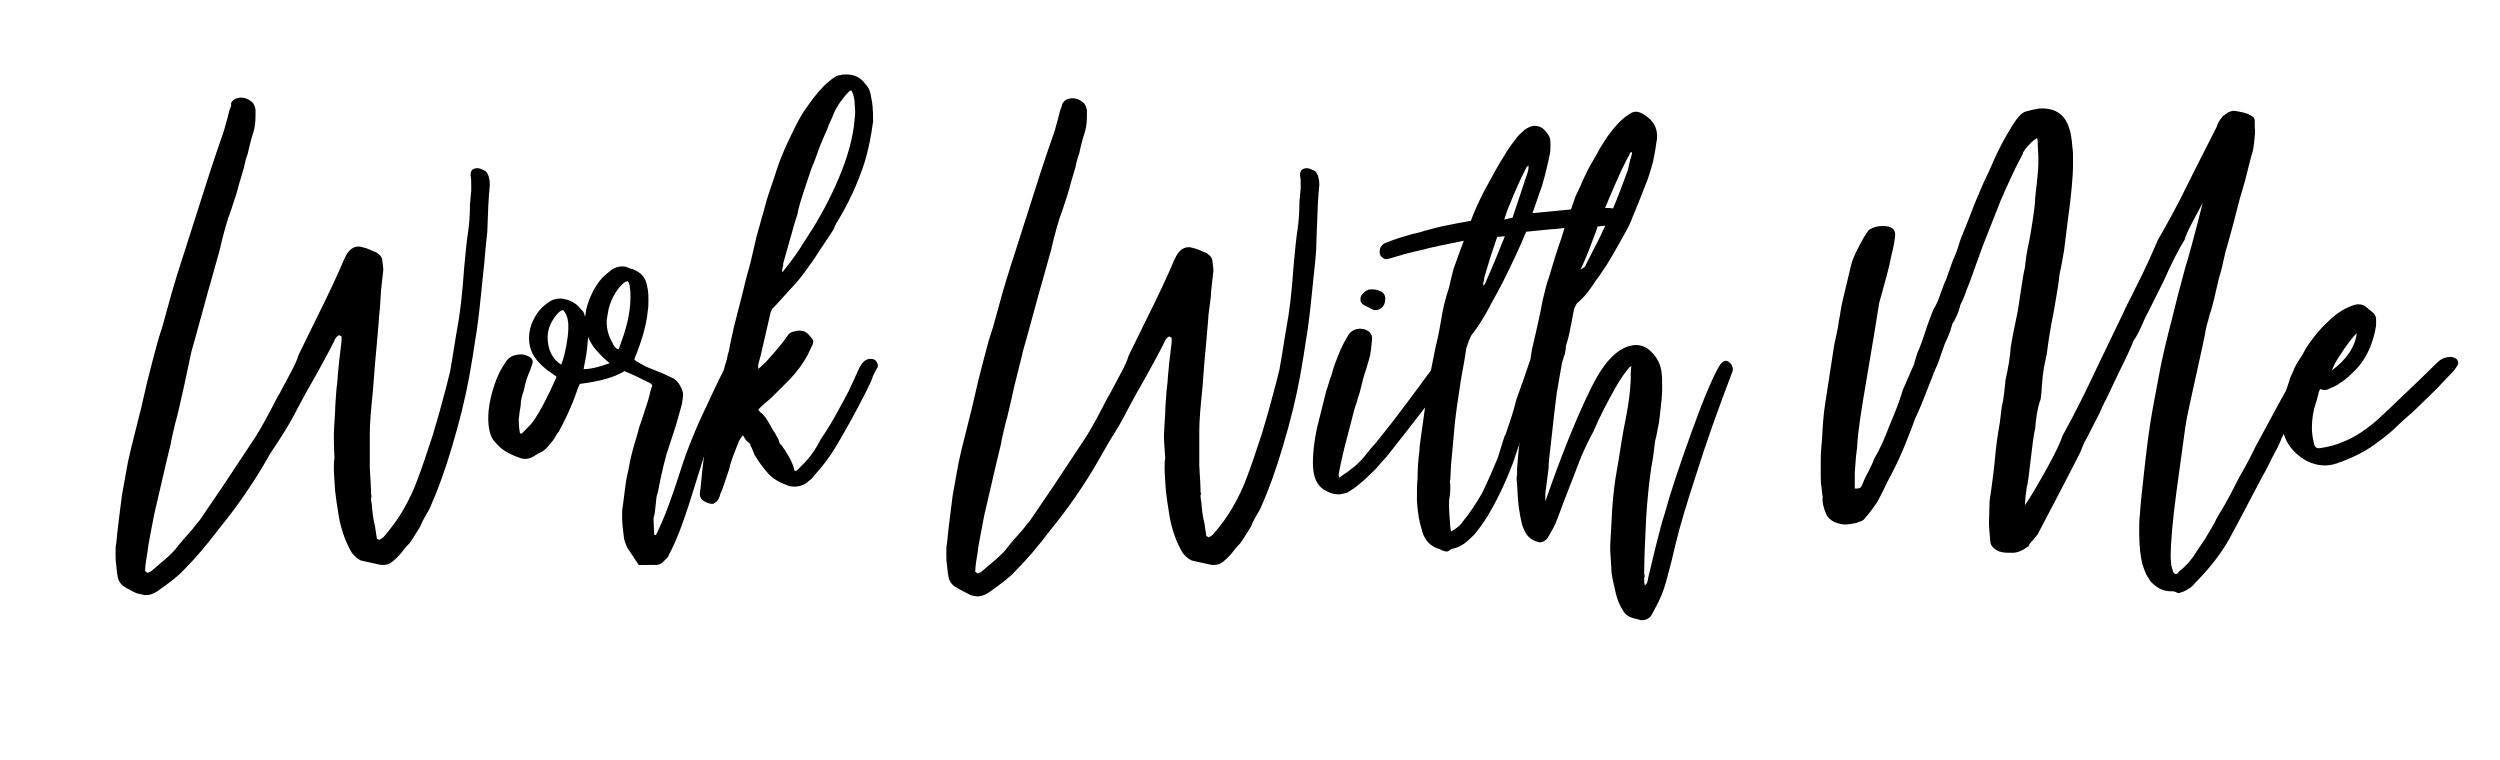
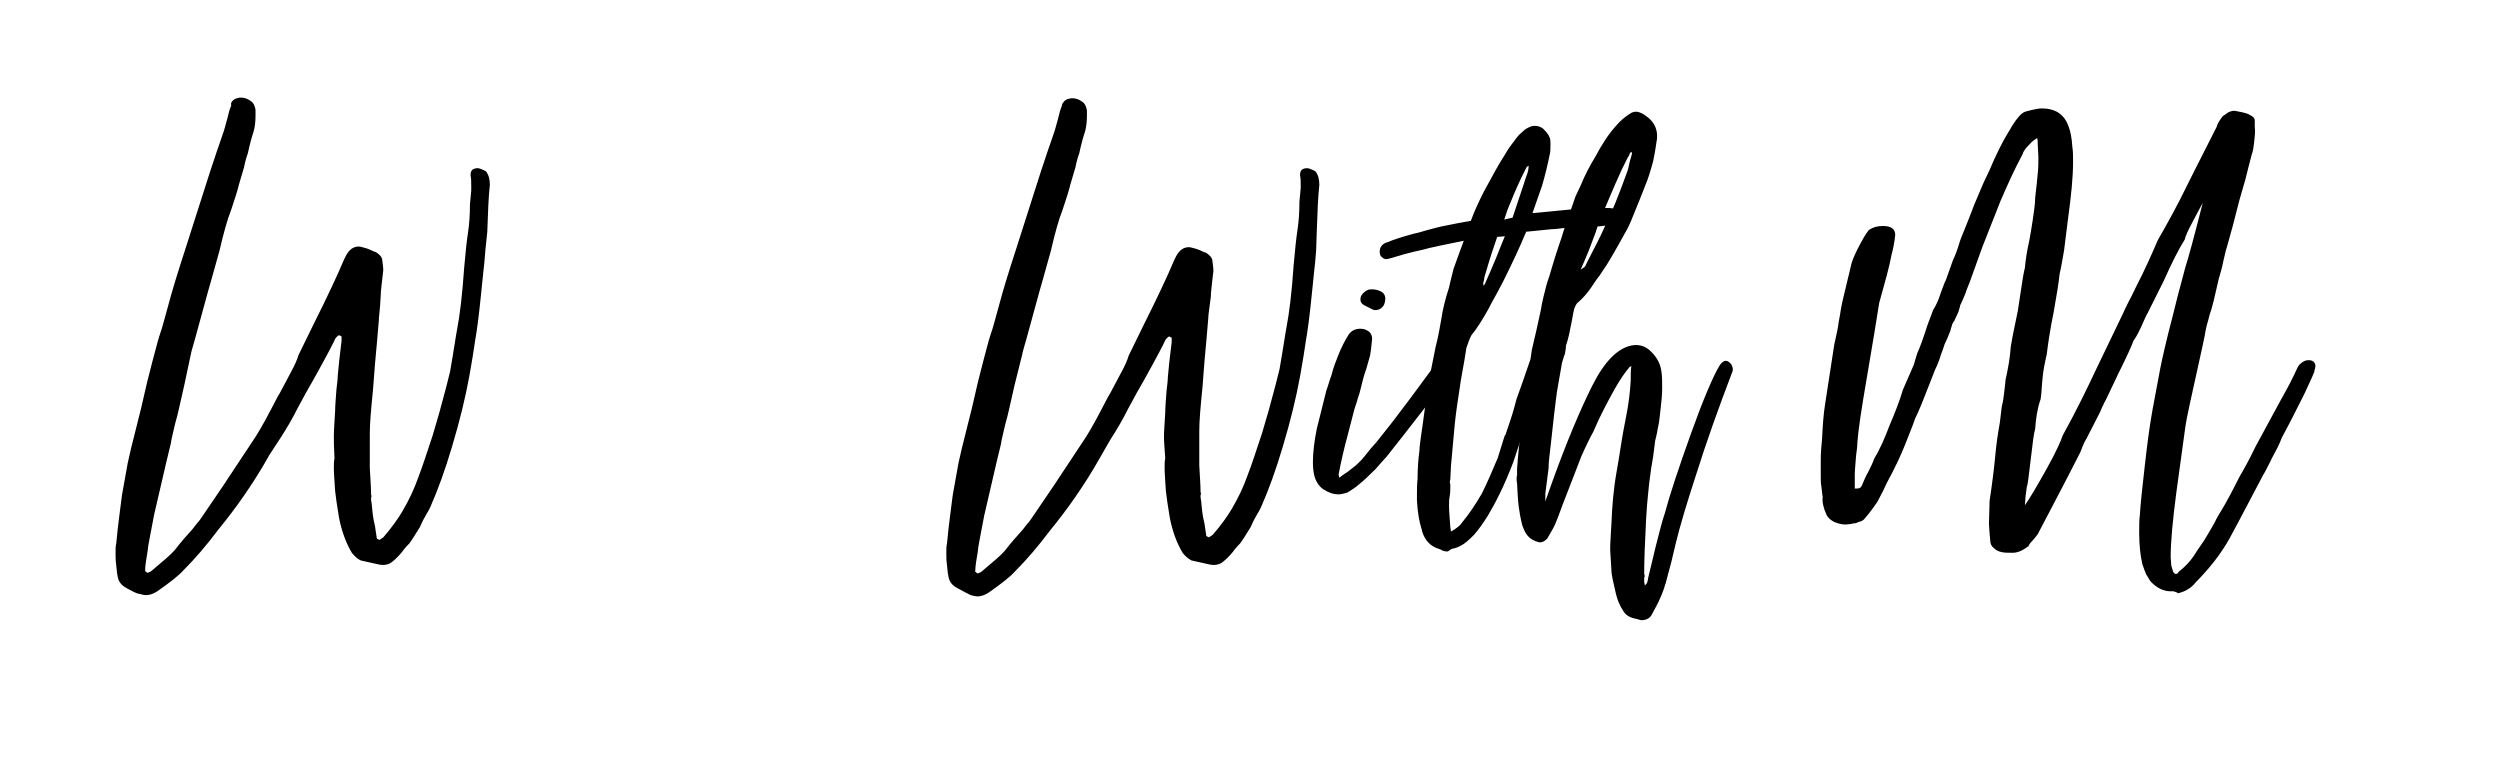
<svg xmlns="http://www.w3.org/2000/svg" version="1.1" id="Layer_1" x="0px" y="0px" viewBox="0 0 389.4 118.3" style="enable-background:new 0 0 389.4 118.3;" xml:space="preserve">
  <g>
    <path d="M19.7,91.6c-0.9-0.5-1.3-1.1-1.4-2c-0.1-0.3-0.1-0.9-0.2-1.6c-0.1-0.7-0.1-1.3-0.1-1.8c0-0.7,0-1.2,0.1-1.5   c0.3-3.3,0.7-5.8,0.9-7.6l0.9-5c0.3-1.4,0.7-3.1,1.2-5c0.2-0.8,0.5-2,0.9-3.6c0.2-0.9,0.5-2.2,0.9-3.9c0.1-0.3,0.5-2.1,1.4-5.4   c0.2-0.8,0.4-1.5,0.6-2.1c0.2-0.6,0.4-1.2,0.5-1.6l0.8-2.9c0.6-2.3,1.5-5.2,2.7-8.9l3.8-11.9l1.1-3.3c0.2-0.5,0.5-1.5,1.1-3.2   l0.5-1.8c0.2-0.9,0.4-1.6,0.6-2v-0.1L36,16l0.1-0.1c0.1-0.2,0.2-0.3,0.5-0.5c0.3-0.1,0.6-0.2,0.9-0.2c0.6,0,1.1,0.2,1.5,0.5   c0.5,0.3,0.7,0.8,0.8,1.4V18c0,1-0.1,1.8-0.3,2.5c-0.3,0.9-0.6,2-0.9,3.4c-0.2,0.5-0.4,1.2-0.6,2.2l-0.8,2.7   c-0.2,0.9-0.6,2.1-1.2,3.9c-0.6,1.5-1.2,3.7-1.8,6.3c-0.2,0.7-0.6,2.1-1.2,4.3l-0.6,2.1l-2,7.3c-0.3,1.1-0.6,2-0.7,2.6L28.7,60   c-0.6,2.6-1,4.6-1.4,5.9c-0.3,1.4-0.6,2.4-0.7,3.2L25.9,72c-0.5,2.1-1.1,4.8-1.9,8.2c-0.6,3.2-1,5.1-1,5.6   c-0.2,1.2-0.4,2.3-0.4,3.2c0.1,0,0.1,0,0.1,0c0,0,0.1,0.1,0.1,0.1c0.1,0.2,0.3,0.1,0.7-0.1c1.8-1.5,3.1-2.6,3.7-3.3   c1-1.3,1.9-2.3,2.8-3.3c0.2-0.3,0.5-0.6,0.7-0.9c0.3-0.3,0.5-0.6,0.7-0.9l3.4-5l4.5-6.8c0.7-1,1.7-2.7,2.9-5c0.6-1.1,1-2,1.4-2.6   l1.7-3.2c0.6-1.1,1-2,1.2-2.7l2.2-4.5c2.3-4.6,3.9-8,4.9-10.4l0.3-0.6c0.5-0.9,1.1-1.4,2-1.4c0.2,0,0.5,0.1,0.9,0.2   c0.4,0.1,0.9,0.3,1.5,0.6c0.2,0,0.5,0.2,0.9,0.6c0.1,0.1,0.2,0.2,0.3,0.5v-0.1c0.1,0.8,0.2,1.4,0.2,1.9c-0.2,1.9-0.4,3.2-0.4,4   C59.2,48.2,59,49.4,59,50l-0.3,3.5l-0.3,3.3l-0.3,3.9c-0.3,3-0.5,5.2-0.5,6.8v1.8c0,0.4,0,0.9,0,1.5c0,0.6,0,1.3,0,2.1   c0.1,1.8,0.2,3.2,0.2,4.1v0.1c0.1,0.1,0.1,0.2,0,0.4c0,0.1,0,0.3,0,0.5v-0.1l0.1,0.6c0.1,1.1,0.2,2.3,0.5,3.4l0.3,2l0.4,0.2   l0.6-0.4c1.3-1.5,2.3-2.9,3-4.1c1-1.7,1.8-3.4,2.4-5.1c0.7-1.8,1.4-4,2.3-6.7c0.7-2.3,1.4-4.8,2.1-7.5l0.6-2.4   c0.6-3.4,0.9-5.6,1.1-6.6c0.4-2.1,0.8-5.2,1.1-9.6c0.2-2.3,0.4-4.2,0.6-5.5c0.2-1.3,0.3-2.8,0.3-4.4l0.2-2.1V29   c0-0.7,0-1.3-0.1-1.6v-0.2c0-0.7,0.4-1,1.1-1c0.2,0,0.5,0.1,0.7,0.2c0.3,0.1,0.4,0.2,0.6,0.3c0.4,0.5,0.6,1.2,0.6,2.1   c-0.2,1.8-0.3,4.2-0.4,7.3L75.6,39c-0.1,1.4-0.2,2.4-0.3,3.2l-0.4,3.9c-0.3,3-0.6,5.3-0.9,7c-0.2,1.4-0.5,3.3-0.9,5.5   c-0.6,3.3-1.5,7-2.7,11c-1.1,3.7-2.2,6.7-3.3,9.2c-0.2,0.5-0.5,1-0.8,1.5c-0.3,0.5-0.6,1.1-0.9,1.8c-0.8,1.3-1.3,2.1-1.6,2.5   c-0.3,0.3-0.7,0.7-1.2,1.4c-0.5,0.6-1,1.1-1.5,1.5c-0.6,0.5-1.4,0.6-2.2,0.4c-1.4-0.3-2.3-0.5-2.7-0.6c-0.6-0.3-1-0.7-1.4-1.2   c-0.9-1.5-1.6-3.4-2-5.5c-0.3-1.8-0.5-3.2-0.6-4.1c-0.1-1.6-0.2-2.8-0.2-3.6c0-0.6,0-1.1,0.1-1.5C52,69.7,52,68.6,52,67.9   c0-0.9,0.1-2.1,0.2-3.9c0-0.7,0.1-1.9,0.2-3.3c0.1-0.9,0.2-1.6,0.2-2.1c0.1-1.3,0.3-3.1,0.6-5.5v-0.7l-0.4-0.2   c-0.3,0.2-0.5,0.4-0.6,0.6c-0.2,0.5-1.3,2.6-3.3,6.2l-1.2,2.1l-1.3,2.4c-0.9,1.8-1.8,3.3-2.7,4.7L42,70.8c-1.5,2.7-2.9,4.8-4,6.4   c-1.3,1.9-2.7,3.7-4,5.3c-1.8,2.4-3.6,4.5-5.4,6.3c-0.7,0.8-2.1,1.9-4.1,3.3c-0.6,0.4-1.2,0.6-1.8,0.6c-0.2,0-0.6-0.1-1-0.2   C21.4,92.5,20.8,92.2,19.7,91.6z" />
-     <path d="M77.6,69.4l-0.8-0.9c-0.3-0.5-0.6-1.2-0.7-2.3c-0.2-2,0.2-4.2,1-6.5c0.4-1.2,1-2.4,1.8-3.5c0.5-0.7,1.3-1,2.4-1   c0.2,0,0.6,0.1,1,0.3c0.6,0.3,0.8,0.7,0.6,1.2l-0.3,0.9c-0.5,1.1-0.8,2.1-1,3.2c-0.3,0.8-0.5,1.6-0.5,2.4c-0.1,0.5-0.2,1.1-0.3,2.1   c0,1,0.1,1.8,0.2,2.2c0.2,0.1,0.4,0,0.5-0.2c0.7-0.7,1.2-1.2,1.5-1.6c1.2-1.7,2.4-4.1,3.7-7l-0.4-0.3c-0.9-0.6-1.4-1-1.6-1.2   c-1.5-1.3-2.3-2.7-2.3-4.5c0-1.1,0.3-2.2,0.8-3.1c0.6-1.2,1.5-2.1,2.7-2.8c0.4-0.2,0.9-0.3,1.4-0.3c0.3,0,0.7,0.1,1.1,0.2   c0.9,0.3,1.6,0.8,2.1,1.5c0.3,0.2,0.5,0.5,0.6,1.1c0.3,0.8,0.5,1.9,0.5,3.3c-0.1,1.2-0.2,2.5-0.5,3.8l-0.2,1.1   c1.3,0,3.1-0.5,5.5-1.5c0.3-0.2,0.7-0.3,0.9-0.3c0.3,0,0.5,0.1,0.7,0.2c0.2,0.1,0.3,0.3,0.3,0.5c0,0.4-0.4,0.9-1.2,1.5   c-1.5,0.9-3.7,1.5-6.8,1.9l-0.3,0.7c-0.5,1.5-1,2.7-1.5,3.8c-0.5,1.1-1,2.1-1.5,3c-0.2,0.2-0.4,0.5-0.6,0.9   c-0.3,0.5-0.7,0.9-1.1,1.4c-0.4,0.5-0.9,0.8-1.4,1l-0.5,0.3c-0.7,0.5-1.4,0.7-2.2,0.5C79.7,70.9,78.5,70.3,77.6,69.4z M87.6,56.3   l0.3-1c0.5-2.1,0.7-3.8,0.6-5.1c-0.1-0.9-0.4-1.5-0.8-1.9c-0.5,0.1-1,0.6-1.5,1.4c-0.6,0.9-0.9,1.9-0.9,2.8c0,1.9,0.7,3.4,2.1,4.3   L87.6,56.3z" />
-     <path d="M99.5,88c0,0-0.5-0.7-1.4-2.1c-0.4-0.5-0.7-1.2-0.9-2c-0.2-1.5-0.3-2.6-0.3-3.4c0-0.7,0-1.2,0.1-1.6l0.5-3.9   c0.1-0.5,0.2-1.1,0.4-1.9c0.3-1.8,0.7-3.2,1-4.2c0.2-0.6,0.3-1.1,0.5-1.7c0.1-0.5,0.3-1.1,0.5-1.6l1.1-3.4c0.2-0.9,0.4-1.6,0.6-2.2   l-0.3-0.3c-1.6-0.8-2.8-1.4-3.6-1.7c-0.5-0.2-1-0.5-1.4-0.7c-0.4-0.3-0.8-0.5-1.2-0.6L94.3,56c-0.7-0.6-1.3-1.3-1.8-1.9   c-0.9-1.3-1.4-2.6-1.4-4.1c0-0.5,0-0.8,0.1-1c0.1-1.1,0.5-2.3,1.2-3.7c0.6-1.1,1.3-2,1.9-2.5l1-0.8c0.5-0.3,1-0.5,1.5-0.5   c0.3,0,0.6,0,0.8,0.1c0.5,0.2,0.7,0.3,0.9,0.3c1.3,0.5,2.1,1.3,2.3,2.7c0.1,0.4,0.2,1,0.2,1.9c0,0.8,0,1.4-0.1,1.9   c-0.2,2.2-0.9,4.6-2,7.3L98.8,56c0.2,0.2,0.5,0.4,0.9,0.6c0.4,0.2,0.7,0.4,0.9,0.5c1.4,0.6,2.3,0.9,2.7,1.1l1.3,0.6   c0.7,0.3,1.2,0.9,1.6,1.8c0.1,0.3,0.2,0.6,0.2,0.9c0,0.3-0.1,0.8-0.2,1.5l-0.9,3.2l-1.5,4.6c-0.3,1.1-0.6,2.3-0.9,3.7   c-0.3,1.4-0.4,2.3-0.6,2.7c-0.1,0.5-0.1,1-0.2,1.7c-0.1,0.7-0.1,1.3-0.3,1.7v0.6l0.1,2.1c0.2,0.1,0.3,0,0.4-0.2l0.9-2   c0.6-1.4,1.5-3.8,2.6-7.2c0.6-2,1.4-4.2,2.5-6.8c0.6-1.5,1.6-3.5,2.8-6.1c1.2-2.6,2-4.1,2.4-4.5c0.3-0.5,0.6-0.7,1-0.7   c0.4,0,0.7,0.2,1,0.5c0.3,0.3,0.3,0.7,0.2,1.1c-0.7,1.5-1.6,3.5-2.7,5.7c-1.1,2.3-1.9,4.1-2.5,5.6c-0.1,0.2-0.3,0.8-0.6,1.6   l-2.6,8.3c-1,3.1-1.9,5.4-2.6,6.8l-0.7,1.4l-0.9,0.9c-0.3,0.2-0.6,0.3-1,0.3C100.4,88,99.5,88,99.5,88z M96.4,54.3l0.5-1.4   c0.9-2.5,1.3-4.7,1.3-6.6c0-0.6,0-1.1-0.1-1.5c0-0.4-0.1-0.7-0.3-1c-0.3,0-0.6,0.2-0.9,0.5c-1,1-1.7,2.3-2.1,3.8   c-0.2,1-0.3,1.7-0.3,2.1c0,1.1,0.3,2.2,0.9,3.2c0.2,0.5,0.5,0.9,0.9,1L96.4,54.3z" />
-     <path d="M111.2,78.5c-0.5,0-0.9-0.1-1.3-0.3c-0.6-0.3-0.9-0.7-0.9-1.3c0.1-0.8,0.2-1.4,0.2-1.8c0.1-0.5,0.1-1.2,0.2-1.9   c0.1-0.8,0.2-1.6,0.3-2.6c0.4-1.9,0.7-3.3,0.9-3.9c0.2-1.1,0.6-2.9,1.2-5.1c0.6-2.5,1-4.4,1.4-5.6c0.1-0.3,0.1-0.7,0.3-1.2   c0.1-0.5,0.2-1,0.3-1.5l0.5-2.3l1.4-5.5c0.3-1.3,0.7-2.9,1.2-4.6l0.9-3.9c0.5-1.7,0.8-3,1.1-3.9c0.2-0.7,0.4-1.6,0.7-2.5l1.4-4.2   c0.7-2.2,1.7-4.3,2.7-6.3c0.6-1.3,1.3-2.5,2.1-3.6c1.2-1.7,2.3-3,3.3-3.8c0.7-0.6,1.3-1,1.8-1c0.2-0.1,0.6-0.1,1-0.1   c1.2,0,2.2,0.5,2.9,1.5c0.5,0.5,0.8,1.2,0.9,2.1c0.2,0.8,0.3,2,0.3,3.7c-0.3,2.2-0.7,4.3-1.3,6.3c-1.1,3.4-2.5,6.4-4.2,9.2   c-0.2,0.2-0.4,0.7-0.7,1.4c-1.2,1.8-1.9,2.9-2.2,3.3c-0.6,1-1.4,2.1-2.2,3.2c-0.8,1.1-1.4,1.8-1.8,2.2l-3,3.3   c-0.3,0.2-0.5,0.6-0.6,1c-0.6,2.6-1.1,4.7-1.5,6.5l-0.4,1.5v0.7h-0.1v-0.1h0.2c0.8-0.7,1.3-1.2,1.6-1.6c1.2-1.3,2.2-2.5,3-3.7   c0.3-0.3,0.7-0.5,1.1-0.5c0.2-0.1,0.4-0.1,0.6-0.1c0.5,0,0.8,0.1,1.1,0.3c0.3,0.2,0.6,0.6,1,1.1c0.1,0.2,0.1,0.4,0,0.7l-0.8,1.7   c-0.7,1.3-1.6,2.5-2.7,3.7l-1.5,1.5l-1.5,1.5c-0.7,0.6-1.2,1-1.5,1.3l-0.5,0.5l0.3,0.4c0.5,0.3,1,1,1.5,1.9l0.5,0.9   c0.3,0.4,0.5,0.8,0.7,1.2c0.1,0.1,0.2,0.3,0.3,0.7c0,0.1,0.1,0.3,0.3,0.4c1,1.4,1.7,2.6,2,3.8l0.1,0.3c0.1-0.1,0.1-0.1,0.2-0.1   c0.1,0,0.2,0,0.2-0.1l0.9-0.9c1.1-1.1,2-2.4,2.7-3.8c0.6-0.9,1.4-2.1,2.4-3.9l1.2-2.2l0.8-1.5l1.7-3.7c0.5-0.9,1-1.3,1.7-1.3   c0.4,0,0.7,0.1,0.9,0.4c0.2,0.3,0.3,0.6,0.2,0.9c-0.3,0.5-0.5,0.9-0.6,1.1c-0.1,0.2-0.2,0.4-0.2,0.5c-0.2,0.6-0.5,1.2-0.9,2   c-1.5,3-3.1,5.9-4.7,8.6c-1,1.7-2.2,3.3-3.6,4.8c-0.2,0.3-0.4,0.5-0.7,0.7c-0.6,0.6-1.4,0.9-2.3,0.9c-0.5,0-0.9-0.1-1.3-0.3   c-1.1-0.4-2.1-1-2.8-1.8c-0.8-0.9-1.5-1.9-2.1-2.9c-0.2-0.6-0.4-1-0.6-1.4c0-0.2-0.1-0.3-0.2-0.4c-0.3-0.2-0.6-0.5-0.8-0.9   c0-0.1-0.1-0.1-0.2-0.3c-0.1,0.1-0.3,0.4-0.6,0.9c-0.7,1.8-1.3,3.2-1.5,4.3c-0.7,2.1-1.1,3.3-1.3,3.7c-0.1,0.1-0.1,0.3-0.2,0.6   s-0.2,0.5-0.3,0.6c-0.2,0.3-0.5,0.5-0.9,0.5H111.2z M122.1,42.1c1.4-1.7,2.4-3.2,3.2-4.5c1.8-2.7,3.4-5.5,4.8-8.6   c1.5-3.3,2.5-6.4,2.9-9.3c0.1-1,0.2-1.8,0.2-2.3l-0.1-1.7c-0.1-0.8-0.3-1.3-0.5-1.6c-0.1,0-0.2,0-0.3,0.1c-0.5,0.5-1,1.1-1.5,1.8   c-0.5,0.8-0.8,1.3-0.9,1.6c-0.2,0.5-0.4,1-0.6,1.4c-0.2,0.4-0.3,0.7-0.4,1l-0.7,1.6c-0.5,1.1-0.9,2.3-1.3,3.4   c-0.3,0.8-0.6,1.4-0.7,1.8l-1.1,3.3c-0.3,1-0.7,2.1-0.9,3.3c-0.3,1-0.6,1.8-0.7,2.3L122,41c0,0.2,0,0.4-0.1,0.7   c-0.1,0.3-0.1,0.5,0,0.7L122.1,42.1z" />
    <path d="M149.1,91.6c-0.9-0.5-1.3-1.1-1.4-2c-0.1-0.3-0.1-0.9-0.2-1.6c-0.1-0.7-0.1-1.3-0.1-1.8c0-0.7,0-1.2,0.1-1.5   c0.3-3.3,0.7-5.8,0.9-7.6l0.9-5c0.3-1.4,0.7-3.1,1.2-5c0.2-0.8,0.5-2,0.9-3.6c0.2-0.9,0.5-2.2,0.9-3.9c0.1-0.3,0.5-2.1,1.4-5.4   c0.2-0.8,0.4-1.5,0.6-2.1c0.2-0.6,0.4-1.2,0.5-1.6l0.8-2.9c0.6-2.3,1.5-5.2,2.7-8.9l3.8-11.9l1.1-3.3c0.2-0.5,0.5-1.5,1.1-3.2   l0.5-1.8c0.2-0.9,0.4-1.6,0.6-2v-0.1l0.1-0.3l0.1-0.1c0.1-0.2,0.2-0.3,0.5-0.5c0.3-0.1,0.6-0.2,0.9-0.2c0.6,0,1.1,0.2,1.5,0.5   c0.5,0.3,0.7,0.8,0.8,1.4V18c0,1-0.1,1.8-0.3,2.5c-0.3,0.9-0.6,2-0.9,3.4c-0.2,0.5-0.4,1.2-0.6,2.2l-0.8,2.7   c-0.2,0.9-0.6,2.1-1.2,3.9c-0.6,1.5-1.2,3.7-1.8,6.3c-0.2,0.7-0.6,2.1-1.2,4.3l-0.6,2.1l-2,7.3c-0.3,1.1-0.6,2-0.7,2.6l-1.2,4.8   c-0.6,2.6-1,4.6-1.4,5.9c-0.3,1.4-0.6,2.4-0.7,3.2l-0.7,2.9c-0.5,2.1-1.1,4.8-1.9,8.2c-0.6,3.2-1,5.1-1,5.6   c-0.2,1.2-0.4,2.3-0.4,3.2c0.1,0,0.1,0,0.1,0c0,0,0.1,0.1,0.1,0.1c0.1,0.2,0.3,0.1,0.7-0.1c1.8-1.5,3.1-2.6,3.7-3.3   c1-1.3,1.9-2.3,2.8-3.3c0.2-0.3,0.5-0.6,0.7-0.9c0.3-0.3,0.5-0.6,0.7-0.9l3.4-5l4.5-6.8c0.7-1,1.7-2.7,2.9-5c0.6-1.1,1-2,1.4-2.6   l1.7-3.2c0.6-1.1,1-2,1.2-2.7l2.2-4.5c2.3-4.6,3.9-8,4.9-10.4l0.3-0.6c0.5-0.9,1.1-1.4,2-1.4c0.2,0,0.5,0.1,0.9,0.2   c0.4,0.1,0.9,0.3,1.5,0.6c0.2,0,0.5,0.2,0.9,0.6c0.1,0.1,0.2,0.2,0.3,0.5v-0.1c0.1,0.8,0.2,1.4,0.2,1.9c-0.2,1.9-0.4,3.2-0.4,4   c-0.2,1.7-0.4,2.8-0.4,3.4l-0.3,3.5l-0.3,3.3l-0.3,3.9c-0.3,3-0.5,5.2-0.5,6.8v1.8c0,0.4,0,0.9,0,1.5c0,0.6,0,1.3,0,2.1   c0.1,1.8,0.2,3.2,0.2,4.1v0.1c0.1,0.1,0.1,0.2,0,0.4c0,0.1,0,0.3,0,0.5v-0.1l0.1,0.6c0.1,1.1,0.2,2.3,0.5,3.4l0.3,2l0.4,0.2   l0.6-0.4c1.3-1.5,2.3-2.9,3-4.1c1-1.7,1.8-3.4,2.4-5.1c0.7-1.8,1.4-4,2.3-6.7c0.7-2.3,1.4-4.8,2.1-7.5l0.6-2.4   c0.6-3.4,0.9-5.6,1.1-6.6c0.4-2.1,0.8-5.2,1.1-9.6c0.2-2.3,0.4-4.2,0.6-5.5c0.2-1.3,0.3-2.8,0.3-4.4l0.2-2.1V29   c0-0.7,0-1.3-0.1-1.6v-0.2c0-0.7,0.4-1,1.1-1c0.2,0,0.5,0.1,0.7,0.2c0.3,0.1,0.4,0.2,0.6,0.3c0.4,0.5,0.6,1.2,0.6,2.1   c-0.2,1.8-0.3,4.2-0.4,7.3L205,39c-0.1,1.4-0.2,2.4-0.3,3.2l-0.4,3.9c-0.3,3-0.6,5.3-0.9,7c-0.2,1.4-0.5,3.3-0.9,5.5   c-0.6,3.3-1.5,7-2.7,11c-1.1,3.7-2.2,6.7-3.3,9.2c-0.2,0.5-0.5,1-0.8,1.5c-0.3,0.5-0.6,1.1-0.9,1.8c-0.8,1.3-1.3,2.1-1.6,2.5   c-0.3,0.3-0.7,0.7-1.2,1.4c-0.5,0.6-1,1.1-1.5,1.5c-0.6,0.5-1.4,0.6-2.2,0.4c-1.4-0.3-2.3-0.5-2.7-0.6c-0.6-0.3-1-0.7-1.4-1.2   c-0.9-1.5-1.6-3.4-2-5.5c-0.3-1.8-0.5-3.2-0.6-4.1c-0.1-1.6-0.2-2.8-0.2-3.6c0-0.6,0-1.1,0.1-1.5c-0.1-1.5-0.2-2.6-0.2-3.3   c0-0.9,0.1-2.1,0.2-3.9c0-0.7,0.1-1.9,0.2-3.3c0.1-0.9,0.2-1.6,0.2-2.1c0.1-1.3,0.3-3.1,0.6-5.5v-0.7l-0.4-0.2   c-0.3,0.2-0.5,0.4-0.6,0.6c-0.2,0.5-1.3,2.6-3.3,6.2l-1.2,2.1l-1.3,2.4c-0.9,1.8-1.8,3.3-2.7,4.7l-1.5,2.6c-1.5,2.7-2.9,4.8-4,6.4   c-1.3,1.9-2.7,3.7-4,5.3c-1.8,2.4-3.6,4.5-5.4,6.3c-0.7,0.8-2.1,1.9-4.1,3.3c-0.6,0.4-1.2,0.6-1.8,0.6c-0.2,0-0.6-0.1-1-0.2   C150.8,92.5,150.2,92.2,149.1,91.6z" />
    <path d="M208.5,77c-0.9,0-1.6-0.3-2.4-0.8c-0.7-0.5-1.2-1.3-1.4-2.2c-0.1-0.4-0.2-1.1-0.2-2c0-1.5,0.2-3.2,0.6-5.2l1.5-6   c0.2-0.5,0.4-1.3,0.8-2.4c0.3-1.2,0.7-2.2,1.1-3.2c0.4-1,0.9-2,1.4-2.8c0.4-0.8,1.1-1.2,2-1.2c0.6,0,1,0.2,1.4,0.5   c0.3,0.3,0.5,0.8,0.4,1.3c-0.1,1.1-0.2,1.9-0.3,2.4l-0.6,2.1c-0.3,0.8-0.6,1.9-0.9,3.2c-0.1,0.4-0.2,0.8-0.4,1.3   c-0.1,0.5-0.3,1-0.5,1.6l-0.7,2.7c-0.6,2.2-1.1,4.2-1.5,6.1l-0.3,1.5l0.1,0.5c0.7-0.5,1.1-0.8,1.3-0.9l0.5-0.4   c0.7-0.5,1.5-1.2,2.2-2.1c0.7-0.9,1.2-1.5,1.5-1.8c0.3-0.3,1.2-1.5,2.8-3.5l2.8-3.7l1.7-2.3l2.5-3.4c0.2-0.3,0.4-0.5,0.8-0.5   c0.4,0,0.8,0.2,1.1,0.6c0.3,0.4,0.4,0.9,0.2,1.3c-0.3,0.5-0.9,1.3-1.7,2.5c-0.9,1.2-1.4,2-1.5,2.2l-2.1,2.7l-2.1,2.7l-2.6,3.3   c-1.3,1.4-1.9,2.2-2,2.2c-0.7,0.7-1.5,1.5-2.4,2.2c-0.3,0.3-0.9,0.7-1.7,1.2C209.3,76.9,208.8,77,208.5,77z M212.4,47.5   C212.3,47.5,212.3,47.5,212.4,47.5c-0.4-0.3-0.5-0.5-0.5-0.9c0-0.3,0.1-0.6,0.4-0.9c0.3-0.3,0.6-0.5,0.9-0.6c0.7-0.1,1.3,0,1.9,0.3   c0.6,0.3,0.8,0.9,0.6,1.7c-0.1,0.5-0.4,0.8-0.7,1c-0.4,0.2-0.8,0.3-1.2,0.1L212.4,47.5z" />
    <path d="M225.5,85.9c-0.5,0-0.8-0.1-1.1-0.3l-0.8-0.3c-1.1-0.5-1.9-1.5-2.2-3c-0.3-0.9-0.6-2.4-0.7-4.4c0-1.4,0-2.5,0.1-3.3   c0-1.5,0.1-3,0.3-4.5c0-0.5,0.1-1.1,0.2-1.9l0.3-2.1c0.5-3.8,1.1-7.8,2-12c0.5-1.9,0.7-3.4,0.9-4.4c0.2-1.4,0.6-3.1,1.2-4.9   c0.1-0.4,0.3-1.4,0.7-2.9c0.7-1.9,1.2-3.4,1.6-4.4c-2.9,0.6-5,1-6.4,1.4c-0.9,0.2-1.8,0.4-2.9,0.7c-1.1,0.3-1.9,0.6-2.4,0.7   c-0.4,0.1-0.7,0.1-1-0.2c-0.3-0.2-0.4-0.5-0.4-0.9c0-0.3,0.1-0.7,0.3-0.9c0.2-0.3,0.6-0.5,1-0.6c0.9-0.4,2.2-0.8,4-1.3   c0.6-0.1,1.2-0.3,1.9-0.5c0.7-0.2,1.5-0.4,2.3-0.6c1.9-0.4,3.5-0.7,4.7-0.9c0.5-1.4,1.2-2.9,2-4.5c1.4-2.6,2.5-4.6,3.3-5.8   c0.5-0.9,1.1-1.7,1.8-2.6c0.2-0.3,0.6-0.7,1.3-1.3c0.6-0.4,1.1-0.6,1.5-0.6c0.6,0,1.2,0.2,1.6,0.7c0.5,0.5,0.7,0.9,0.8,1.2   c0.1,0.2,0.1,0.6,0.1,1c0,0.6,0,1.1-0.1,1.5c-0.3,1.5-0.7,3.2-1.2,4.9l-1.5,4.3l7.3-0.7c1-0.1,2.5-0.1,4.5-0.1   c0.6,0,1.1,0.1,1.5,0.4c0.3,0.3,0.5,0.6,0.5,1c0,0.3-0.1,0.6-0.3,0.9c-0.2,0.2-0.5,0.3-0.9,0.3c-0.5,0.1-1,0.1-1.7,0.2   c-0.7,0.1-1.5,0.1-2.5,0.1c-0.7,0-1.8,0.1-3.3,0.2c-0.9,0.1-1.6,0.2-2.1,0.2l-4,0.4c0,0.1-0.1,0.3-0.2,0.5   c-0.7,1.7-1.8,4.1-3.4,7.3l-0.9,1.7c-0.3,0.6-0.8,1.4-1.4,2.6c-0.9,1.6-1.7,2.9-2.6,4c-0.3,0.5-0.5,1.2-0.8,2l-0.3,1.9   c-0.3,1.8-0.6,3.2-0.7,4.1c-0.3,1.9-0.6,3.9-0.8,5.8l-0.3,3.3l-0.3,3.3l-0.1,2.1c-0.1,0.3-0.1,0.5,0,0.7c0,0.2,0,0.3,0,0.4   c0,0.5,0,0.9-0.1,1.5c-0.1,0.5-0.1,1-0.1,1.5c0,0.7,0.1,1.9,0.2,3.3l0.1,0.7c0.9-0.5,1.5-1,1.8-1.5c1-1.2,2-2.7,3-4.4   c0.9-1.8,1.7-3.7,2.5-5.6c0.1-0.3,0.4-1.3,0.9-2.9c0.1-0.2,0.1-0.5,0.3-0.7c0.1-0.3,0.2-0.6,0.3-0.9c0.5-1.4,1-3,1.4-4.6l1-2.8   l1.1-3.2c0.3-0.5,0.7-0.8,1.1-0.8c0.4,0,0.7,0.2,1,0.5c0.3,0.3,0.4,0.7,0.3,1.1c-0.6,1.5-1.5,4.2-2.7,8.1l-2.3,6.9   c-1.4,3.7-2.8,6.4-4,8.4c-0.7,1.1-1.4,2.1-2.1,2.9c-0.9,0.9-1.5,1.4-1.9,1.6c-0.5,0.3-1,0.5-1.6,0.6L225.5,85.9z M231.3,44.2l1-2.3   c0.4-0.9,0.9-2.1,1.6-3.9l0.5-1.2l-1.2,0.1c-0.2,0.7-0.4,1.1-0.4,1.2c-0.6,1.7-1.1,3.4-1.6,5.1c0,0.1,0,0.3-0.1,0.6   c-0.1,0.3-0.1,0.5,0,0.7L231.3,44.2z M235.6,33.9l1.8-5.4c0.1-0.3,0.2-0.7,0.4-1.2c0.2-0.5,0.3-1,0.3-1.5l-0.3,0.2l-0.8,1.6   c-0.9,1.9-1.6,3.6-2.2,5.1l-0.5,1.5L235.6,33.9z" />
    <path d="M252.8,95.1c-0.6-0.9-0.9-1.8-1.1-2.6l-0.5-2.2c-0.1-0.6-0.2-1-0.2-1.4l-0.2-3.3c0-0.9,0.1-2.3,0.2-4.1   c0.1-2.5,0.3-5.2,0.8-8c0.5-2.8,0.7-4.4,0.8-4.9c0.1-0.6,0.3-1.8,0.7-3.8s0.6-3.8,0.7-5.5c0-1,0-1.7,0.1-2.3l-0.3,0.2   c-0.6,0.7-1.4,1.8-2.3,3.4c-1.1,2-2.3,4.2-3.3,6.6c-0.5,0.9-1.1,2.1-1.9,3.9l-1,2.6l-1.9,4.9c-0.2,0.5-0.4,1.1-0.7,1.9   c-0.3,0.8-0.6,1.5-0.9,2l-0.8,1.4c-0.5,0.5-1,0.7-1.5,0.5c-1.1-0.3-1.8-1-2.2-2.1c-0.2-0.4-0.3-0.9-0.4-1.4   c-0.1-0.5-0.2-0.9-0.2-1.1c-0.2-0.9-0.3-2.4-0.4-4.5c-0.1-0.5-0.1-1,0-1.3c0-0.4,0-0.7,0-1c0.3-4.3,1.1-10.5,2.3-18.5l0.7-3   c0.2-0.9,0.4-1.9,0.7-3.2c0.1-0.6,0.2-1.2,0.4-2c0.3-1.3,0.6-2.4,0.9-3.2c0.2-0.7,0.5-1.7,0.9-3c0.4-1.3,0.8-2.4,1-3l0.9-2.9   l0.1-0.3c0.3-0.7,0.7-1.8,1.2-3.3l0.8-1.7c0.7-1.7,1.5-3.2,2.3-4.5c1-1.9,2.1-3.6,3.3-4.9c0.6-0.7,1.3-1.3,2.1-1.8   c0.3-0.2,0.6-0.3,0.9-0.3c0.3,0,0.7,0.1,1.2,0.4l0.7,0.5c1.1,0.9,1.5,2,1.4,3.3c-0.2,1.4-0.4,2.6-0.6,3.5c-0.4,1.5-0.8,2.8-1.2,3.7   c-0.4,1.1-1.1,2.8-2,5c-0.3,0.8-0.7,1.7-1.3,2.7c-0.5,0.9-1.1,2-1.8,3.2c-0.7,1.2-1.2,2-1.5,2.4l-0.6,0.9c-0.2,0.2-0.6,0.8-1.2,1.7   c-0.6,0.9-1.3,1.7-2.1,2.4c-0.2,0.1-0.4,0.5-0.6,1c-0.1,0.4-0.2,0.9-0.3,1.5c-0.1,0.6-0.2,1.1-0.3,1.5c-0.1,0.6-0.3,1.6-0.7,2.8   v0.3c-0.1,0.5-0.1,1-0.3,1.3c-0.1,0.4-0.2,0.7-0.3,1l-0.8,4.6l-0.4,3.2l-0.5,4.5c-0.2,1.8-0.4,3.2-0.4,4.2l-0.5,3.9   c0,0.1,0,0.4,0,0.7c0,0.4,0,0.5,0,0.5l1.1-3.1c2.2-6.1,4.3-11.1,6.2-14.9c1.9-3.8,4-5.9,6.2-6.3c1.1-0.2,2.2,0.1,3.1,1.1   c0.9,0.9,1.4,2,1.5,3.1c0.1,0.6,0.1,1.4,0.1,2.5c0,0.9-0.1,2.1-0.3,3.7c-0.1,1-0.2,1.8-0.4,2.6c-0.1,0.8-0.3,1.4-0.4,1.9l-0.3,2.4   c-0.2,1-0.4,2.4-0.6,4l-0.2,1.9c-0.1,0.9-0.2,2.2-0.3,3.8c-0.2,3.8-0.3,6.6-0.3,8.6c0.1,0.2,0.1,0.4,0,0.6c0,0.2,0,0.4,0,0.6   l0.1,0.6c0.2-0.2,0.4-0.4,0.4-0.6c0.1-0.3,0.1-0.4,0.1-0.5l1.2-5c0.6-2.3,1-4,1.4-5.1c0.8-3,2.2-7.2,4.1-12.5   c1.9-5.3,3.4-8.8,4.4-10.5c0.3-0.5,0.7-0.8,1-0.8c0.3,0,0.6,0.2,0.9,0.6c0.2,0.4,0.3,0.8,0.1,1.2c-2.1,5.5-4,10.8-5.6,15.9   c-1.4,4.3-2.5,7.9-3.2,10.8c-0.5,2.2-0.9,3.8-1.2,4.8c-0.4,1.7-0.9,3.1-1.5,4.3c-0.1,0.2-0.4,0.8-1,1.9c-0.3,0.6-0.9,0.9-1.6,0.9   c-0.2,0-0.4-0.1-0.8-0.2C253.8,96.2,253.2,95.8,252.8,95.1z M246.9,41.5c0,0,0.4-0.9,1.3-2.6c0.9-1.7,1.5-3,1.9-3.9   c0.9-1.8,2-4.5,3.3-8.1c0.2-0.5,0.3-1,0.4-1.5s0.3-1,0.4-1.5l-0.1-0.3c0,0.1,0,0.1-0.1,0.1c-0.1,0.1-0.2,0.3-0.3,0.6   c-0.1,0.1-0.2,0.3-0.3,0.5c-1,1.9-2.4,5.2-4.4,10l-0.5,1.5l-1.1,2.9c-0.6,1.4-1,2.4-1.2,2.8C246.7,41.7,246.9,41.5,246.9,41.5z" />
    <path d="M338.5,92.1c0,0-0.1,0-0.4,0c-1.1,0-2.1-0.5-3-1.4c-0.3-0.3-0.5-0.8-0.8-1.2c-0.2-0.5-0.4-1-0.6-1.6   c-0.3-1.3-0.5-2.9-0.5-4.9c0-1.2,0-2.1,0.1-2.7c0.1-1.8,0.4-4.5,0.8-8c0.4-3.6,0.8-6.4,1.2-8.6l1.2-6.4c0.3-1.5,0.9-4.2,1.9-8   l0.8-3.2l1.2-4.5c0.4-1.2,1.3-4.5,2.7-10c-0.4,0.7-0.9,1.7-1.6,3c-0.7,1.3-1.1,2.2-1.2,2.7c-1,1.6-2.1,3.8-3.3,6.5l-2.5,5   c-0.2,0.3-0.5,1-0.9,1.9c-0.4,0.9-0.8,1.7-1.3,2.4c-0.2,0.6-1,2.4-2.4,5.2l-1.9,4c-0.1,0.2-0.3,0.5-0.4,0.8   c-0.2,0.3-0.3,0.7-0.5,1.1l-2.1,4.1c-0.2,0.3-0.4,0.7-0.6,1.2c-0.2,0.5-0.3,0.8-0.4,1c-0.8,1.6-1.9,3.7-3.3,6.4   c-1.4,2.7-2.5,4.8-3.3,6.3c-0.3,0.4-0.6,0.8-0.9,1.1s-0.5,0.6-0.6,0.9v-0.1c-0.9,0.7-1.7,1-2.4,1c-0.7,0-1.3,0-1.7-0.1   c-0.5-0.1-0.9-0.3-1.2-0.6c-0.4-0.3-0.6-0.7-0.6-1.2c-0.1-1.3-0.2-2.1-0.2-2.6l0.1-3.6c0.4-2.6,0.7-5,0.9-7.2   c0.1-1.1,0.3-2.8,0.7-5l0.3-2.5c0.2-0.7,0.3-1.5,0.4-2.4c0.1-0.9,0.2-1.6,0.2-1.9v0.1c0.4-1.8,0.7-3.5,0.8-5.1l0.3-1.7l0.8-3.9   l0.5-3.3c0.2-1.4,0.4-2.6,0.6-3.4c0.1-1.1,0.3-2.6,0.7-4.3c0.1-0.6,0.3-1.6,0.5-3c0.2-1.4,0.4-2.6,0.4-3.6l0.2-1.8   c0.1-0.6,0.1-1.2,0.2-2c0.1-0.8,0.1-1.6,0.1-2.6l-0.1-1.9c0-0.4,0-0.7-0.1-1c-0.3,0.2-0.8,0.5-1.2,1c-0.5,0.5-0.8,0.9-1,1.3v0.1   c-1.4,2.6-2.5,5.1-3.5,7.4l-2.8,7.1l-1.8,5c-0.3,0.9-0.7,1.7-0.9,2.4c-0.3,0.7-0.5,1.2-0.8,1.8v0.1c-0.1,0.3-0.2,0.8-0.4,1.2   c-0.2,0.5-0.4,0.8-0.5,1.1c-0.2,0.2-0.3,0.4-0.4,0.8c-0.1,0.3-0.2,0.6-0.2,0.7c-0.3,0.8-0.6,1.5-0.9,2.1c-0.2,0.6-0.4,1.2-0.6,1.7   c-0.2,0.7-0.5,1.5-0.9,2.3l-0.7,1.8c-1,2.6-1.8,4.6-2.4,5.8c-0.1,0.3-0.6,1.7-1.5,3.9c-0.7,1.8-1.7,3.9-2.9,6.1   c-0.3,0.7-0.8,1.7-1.5,3c-0.5,0.7-1.1,1.6-1.9,2.5c-0.2,0.3-0.5,0.5-1,0.6c-0.2,0.1-0.4,0.2-0.6,0.2c-0.2,0-0.4,0.1-0.6,0.1h0.1   l-0.9,0.1c-0.5,0-1.1-0.1-1.8-0.4c-0.6-0.3-1-0.7-1.2-1.1c-0.5-1.1-0.7-2.1-0.6-2.7v-0.1c-0.1-0.5-0.1-1-0.2-1.6   c-0.1-0.5-0.1-1.1-0.1-1.7c0-0.4,0-1.2,0-2.4c0-1.2,0.1-2.3,0.2-3.3c0.1-1.9,0.2-3.8,0.5-5.6l1.4-9.1c0.3-1.4,0.6-2.6,0.7-3.6   c0.1-0.5,0.2-1,0.3-1.7c0.1-0.8,0.5-2.4,1.1-4.9l0.6-2.5c0.2-0.7,0.7-1.8,1.4-3.1c0.7-1.3,1.2-2.1,1.5-2.2c0.5-0.3,1.1-0.5,2-0.5   c1.3,0,1.9,0.5,1.9,1.4c-0.1,1-0.3,2.1-0.6,3.2c-0.3,1.7-1,4.2-1.9,7.4c-0.4,2.5-1,6.3-1.9,11.5c-0.9,5.2-1.4,8.6-1.5,10.3   c0,0.5-0.1,1.2-0.2,2c-0.1,1.4-0.2,2.3-0.2,2.9c0,0.4,0,0.8,0,1.2c0,0.4,0,0.8,0,1h0.3c0.3,0,0.6-0.1,0.7-0.3   c0.1-0.2,0.2-0.3,0.2-0.4c0.2-0.5,0.5-1.2,0.9-1.9c0.4-0.8,0.7-1.4,0.9-2c0.9-1.5,1.7-3.3,2.4-5.2c0.9-2.1,1.6-3.9,2.1-5.6l1.7-3.9   l0.5-1.7c0.5-1.1,1-2.5,1.6-4.4l0.9-2.4c0.5-0.8,0.9-1.7,1.2-2.7c0.4-1,0.6-1.7,0.8-2l1.1-3.1c0.3-0.6,0.7-1.6,1.1-3   c0.2-0.6,1-2.4,2.2-5.6l1.4-3.3c0.1-0.2,0.4-0.9,0.9-1.9c1.1-2.6,2.1-4.6,2.9-5.9c0.1-0.2,0.4-0.6,0.7-1.2c0.4-0.6,0.8-1.2,1.3-1.7   c0.3-0.3,0.6-0.5,1.1-0.6s0.7-0.2,0.8-0.2c0.6-0.1,0.9-0.2,1.1-0.2c2.3-0.1,3.8,0.8,4.5,2.8c0.3,0.7,0.5,1.8,0.6,3.3   c0.1,0.5,0.1,1.3,0.1,2.3c0,2.3-0.3,5.3-0.8,8.9c-0.1,0.8-0.3,2.4-0.6,4.8c-0.2,1.1-0.4,2.4-0.7,3.7c-0.1,1.1-0.4,3-0.9,5.8   c-0.6,2.9-0.9,5.1-1.1,6.7c-0.3,1.3-0.6,2.7-0.7,4.2c-0.1,1.6-0.2,2.6-0.3,3v-0.1c-0.5,1.5-0.7,3-0.8,4.5c-0.2,0.6-0.4,2.2-0.7,4.8   c-0.3,2.7-0.5,4.1-0.6,4.2l-0.2,1.5l-0.1,1.4c0.9-1.3,2-3.2,3.4-5.7c1.4-2.5,2.2-4.3,2.5-5.2c2.1-3.8,3.8-7.3,5.3-10.5l3.9-8.1   c0.4-0.9,0.8-1.7,1.2-2.5c0.4-0.7,0.7-1.4,1-2c1.4-2.7,2.5-5.2,3.4-7.3c1.5-2.6,3.1-5.5,4.6-8.6l1.1-2.2l3.5-6.9v-0.1   c0.2-0.5,0.5-1,1-1.6l-0.1,0.1c0.5-0.3,0.8-0.6,1.1-0.7c0.3-0.1,0.6-0.2,1-0.1c1.1,0.2,1.9,0.4,2.1,0.6c0.5,0.2,0.8,0.5,0.8,0.9   c0,0.1,0,0.2,0,0.4c0,0.1,0,0.3,0,0.5c0.1,0.8,0,1.6-0.1,2.5c-0.1,0.9-0.2,1.4-0.3,1.7v-0.1c-0.3,1.2-0.7,2.6-1.1,4.3   c-0.2,0.7-0.5,1.7-0.9,3.1l-1,3.9c-0.5,1.7-0.8,3-1.1,3.9l-0.4,1.7c-0.2,1.1-0.5,2-0.7,2.7c-0.6,2.6-1,4.5-1.4,5.5   c-0.1,0.3-0.2,0.9-0.4,1.5c-0.2,0.7-0.3,1.3-0.4,1.9l-0.4,1.9c-1.6,7.2-2.5,11.3-2.6,12.2c-0.3,2.3-0.8,5.7-1.4,10.2   c-0.6,4.5-0.9,7.9-0.9,10.2l0.1,1.3l0.3,1l0.3,0.3c0.3,0,0.5-0.1,0.5-0.3c1.3-1,2.2-2.1,2.9-3.3l1.1-1.6l0.9-1.5   c0.3-0.5,0.5-0.9,0.8-1.4c0.2-0.5,0.5-0.9,0.7-1.3c1-1.6,2-3.5,3.1-5.7c0.7-1.2,1.6-2.8,2.5-4.7l3.9-7.2c1.2-2.1,2-3.7,2.5-4.8   c0.2-0.5,0.4-0.8,0.8-1.1c0.4-0.3,0.7-0.4,1.1-0.4c0.4,0,0.7,0.1,0.9,0.4c0.2,0.3,0.2,0.6,0,1.2c0.1,0.1-0.5,1.3-1.5,3.5   c-1.1,2.2-2.3,4.6-3.6,7c-0.3,0.9-0.9,2-1.6,3.3c-0.2,0.5-0.5,1-0.7,1.4c-0.2,0.4-0.4,0.8-0.6,1.1l-3.9,7.4l-1.4,2.6   c-1.3,2.3-3.1,4.6-5.2,6.7H342c-0.6,0.8-1.5,1.4-2.7,1.7C338.7,92.1,338.5,92.1,338.5,92.1z" />
-     <path d="M359.3,71.8c-2.5-1.4-3.8-3.5-3.9-6.2c-0.1-1,0.1-2.1,0.3-3.3c0.1-0.3,0.2-0.8,0.4-1.4c0.1-0.6,0.4-1.2,0.6-2   c0.1-0.3,0.4-0.8,0.7-1.6c0.4-0.8,0.8-1.4,1.2-2l0.6-1.1c1-1.5,2.1-2.9,3.3-4c1.3-1.3,2.5-2.1,3.9-2.6c0.3-0.1,0.6-0.2,0.9-0.2   c0.5,0,0.8,0.1,1.1,0.3l1.1,0.9c0.4,0.3,0.6,0.7,0.6,1.1c0,0.1,0,0.3,0,0.4c0,0.2,0,0.4,0,0.6c-0.2,1.3-0.5,2.3-0.9,3.3   c-0.6,1.5-1.5,2.9-2.8,4.1c-0.7,0.7-1.3,1.2-2,1.6c-0.2,0.2-0.6,0.4-1,0.6c-0.1,0-0.3,0.1-0.7,0.3c-0.4,0.2-0.8,0.2-1.3,0   c-0.2,0.3-0.3,0.7-0.4,1.2c-0.1,0.4-0.2,0.8-0.3,1c-0.4,1.2-0.6,2.5-0.6,3.9c0,0.6,0.1,1.4,0.3,2.3c0.1,0.6,0.4,0.9,1,0.8   c1.3-0.2,2.5-0.5,3.6-1c1.8-0.7,3.6-1.9,5.4-3.5l1.4-1.3c3.9-3.7,6.5-6.2,7.8-7.5c0.6-0.6,1.3-0.9,2.1-0.9c0.3,0,0.6,0.1,0.9,0.3   c0.2,0.2,0.3,0.4,0.3,0.6c0,0.2-0.1,0.4-0.3,0.7c-0.3,0.5-0.8,1-1.5,1.7c-0.7,0.7-1.1,1.2-1.4,1.5l-3.7,3.6l-1.7,1.5l-1.7,1.6   c-0.9,0.8-2.1,1.7-3.4,2.6c-1.7,1.1-3.5,1.9-5.3,2.5c-0.6,0.2-1.2,0.3-1.8,0.3c-0.6,0-1.2-0.1-1.8-0.3   C359.9,72.1,359.6,71.9,359.3,71.8z M367.1,51.9c-0.6,0.5-1.5,1.7-2.8,3.7c-0.6,0.9-0.9,1.6-1.1,2.1   C365.5,56,366.8,54.1,367.1,51.9z" />
  </g>
</svg>